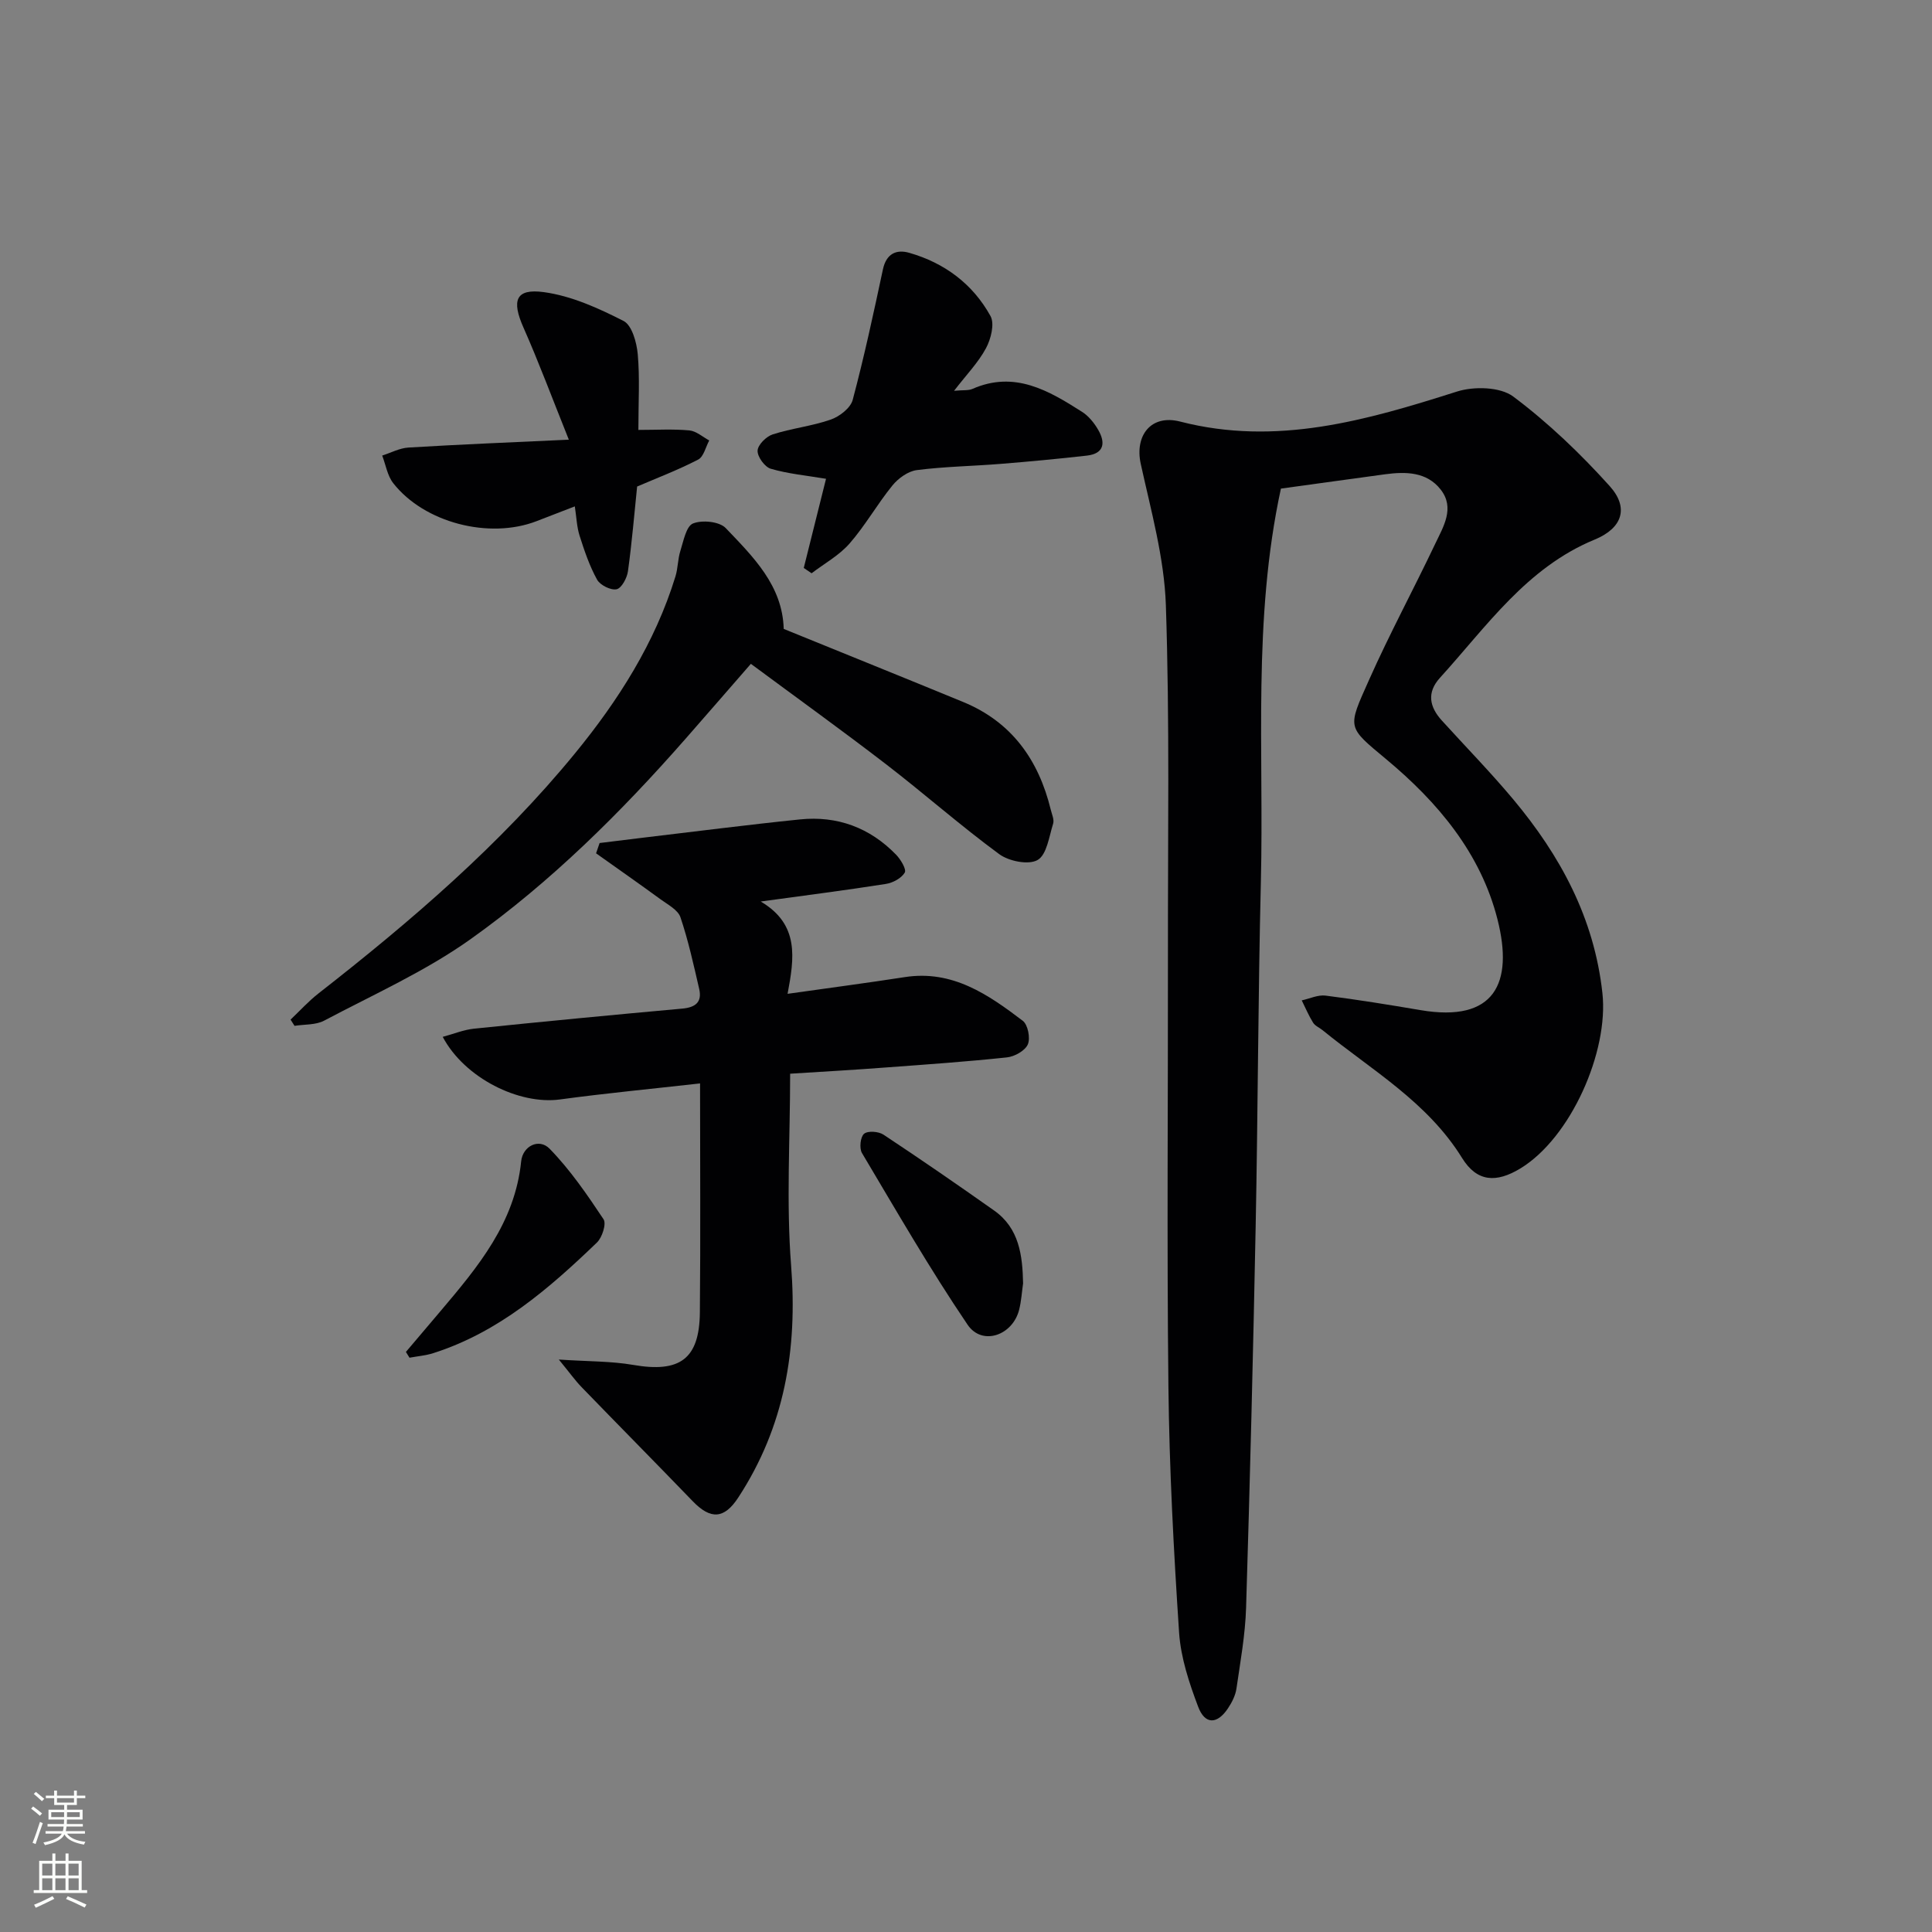
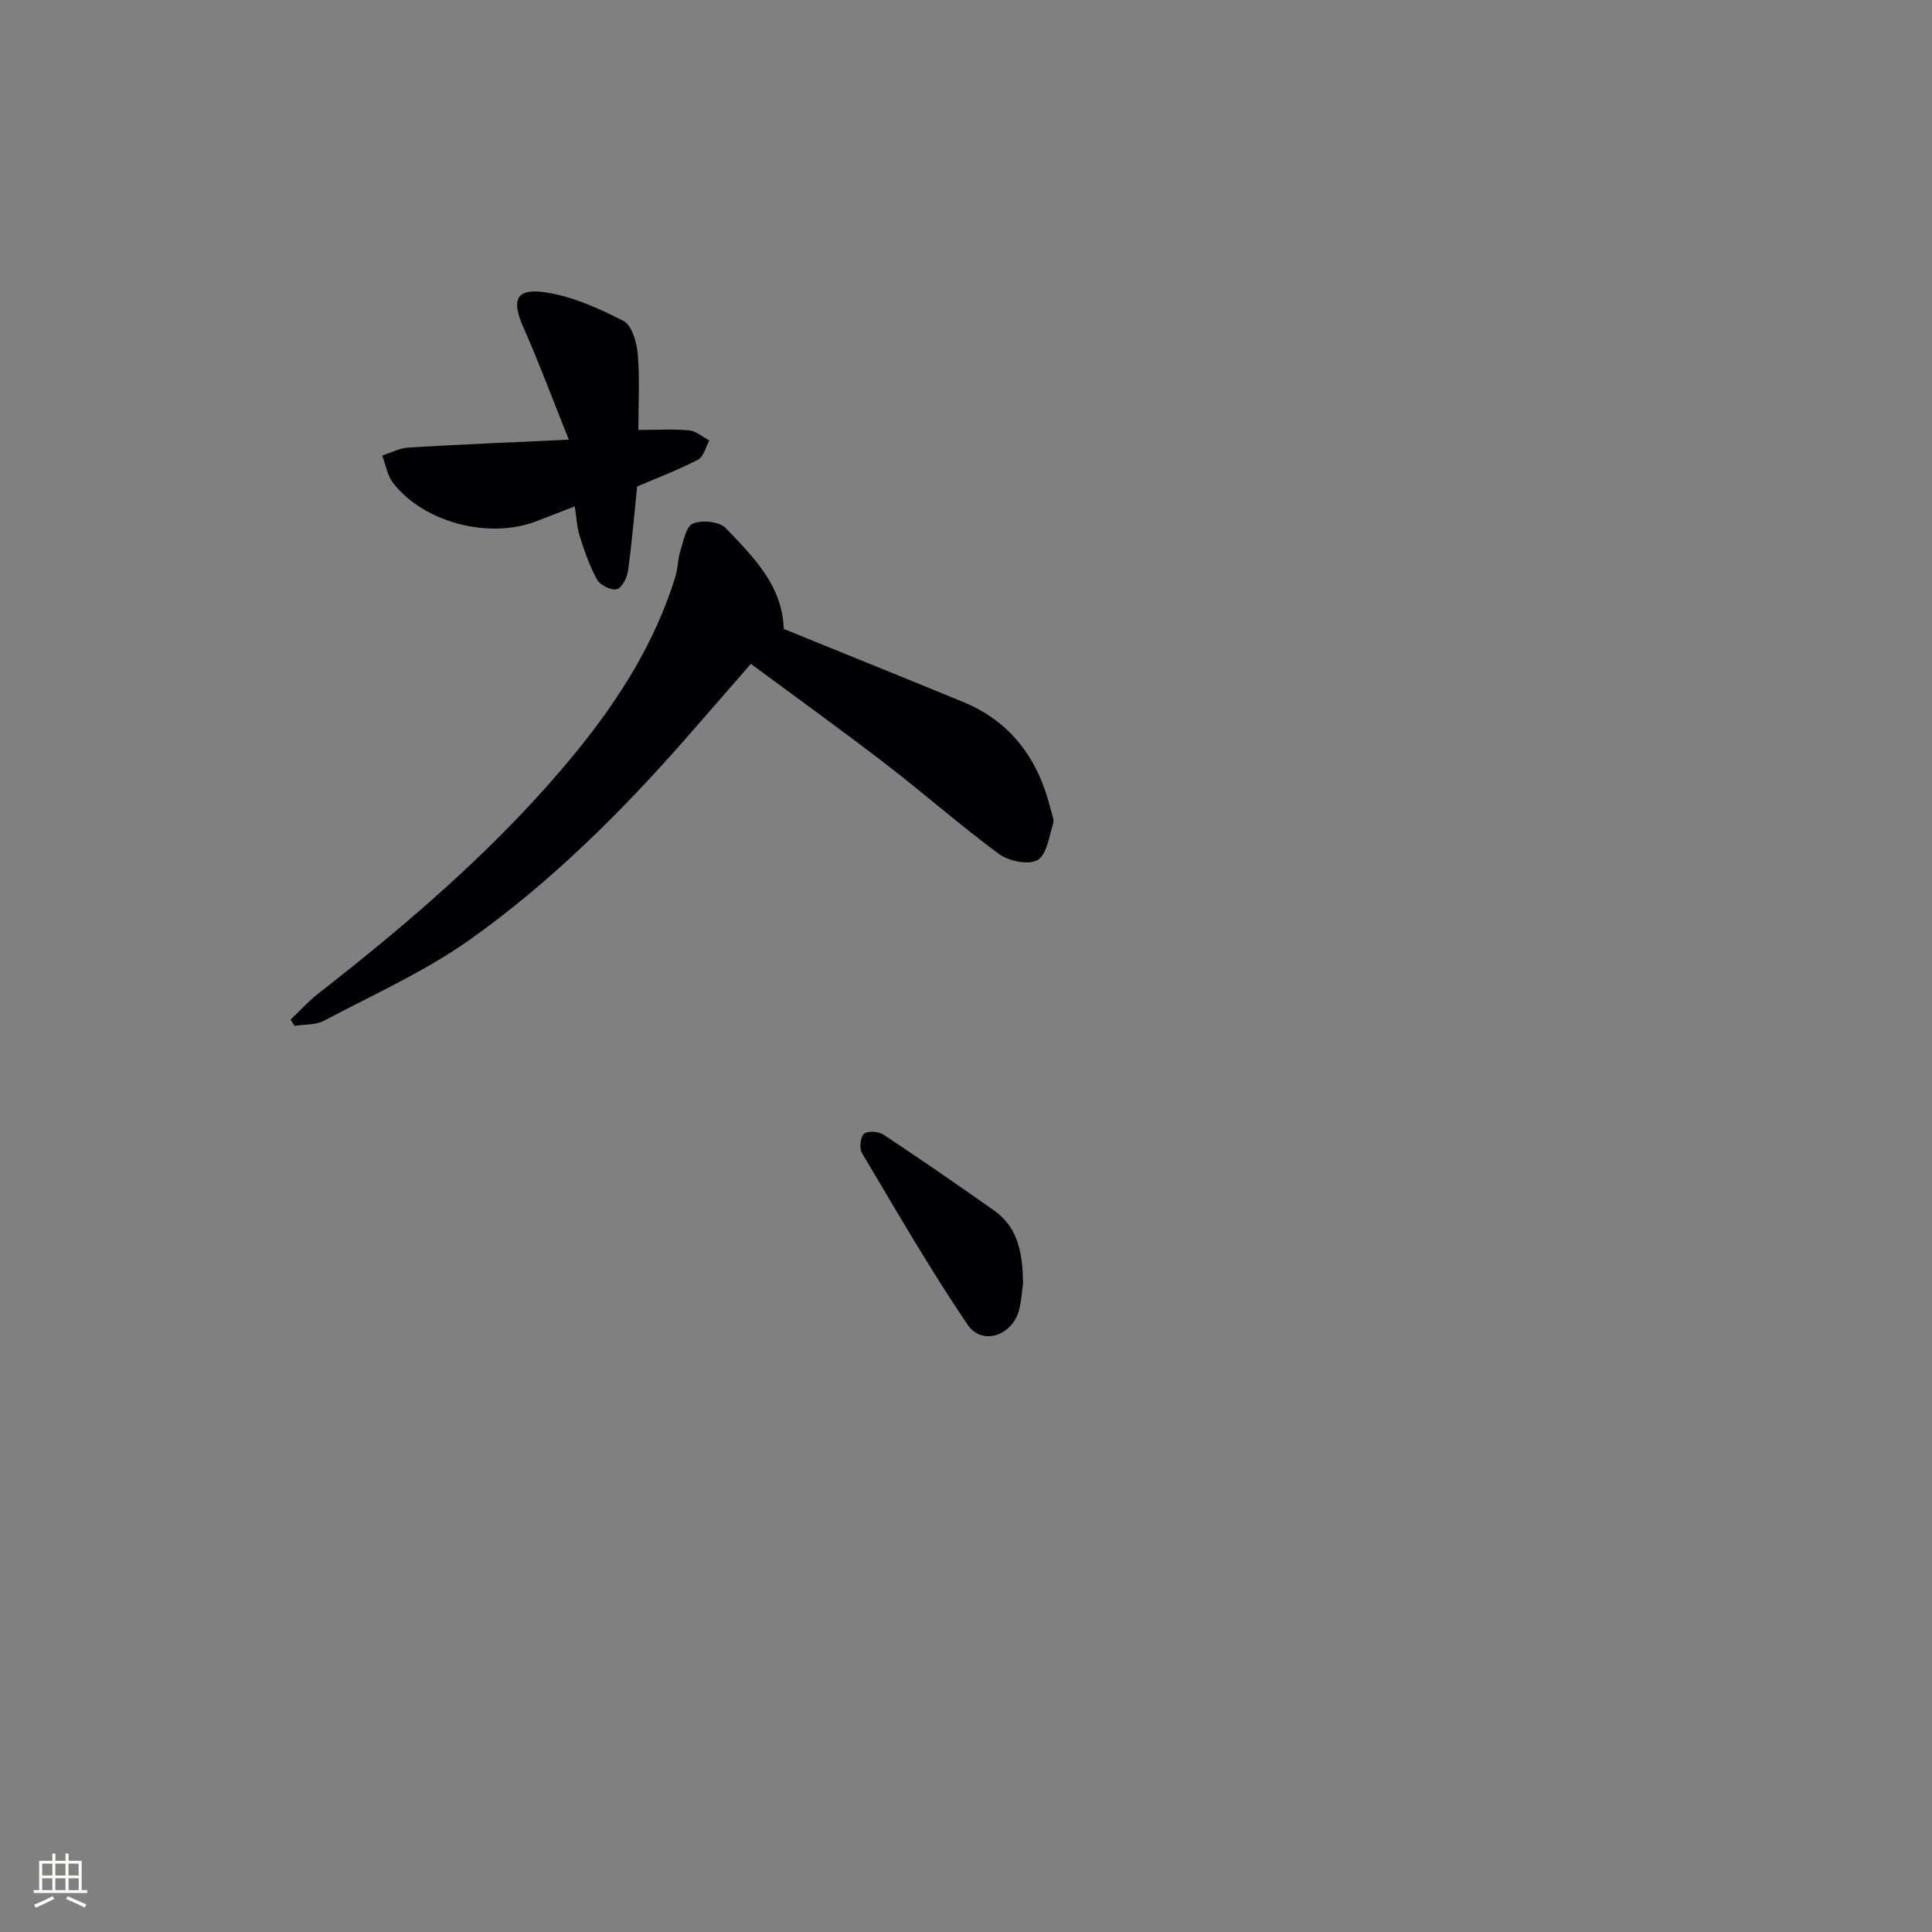
<svg xmlns="http://www.w3.org/2000/svg" enable-background="new 0 0 400 400" viewBox="0 0 400 400">
  <rect x="0" y="0" width="400" height="400" fill="#808080" stroke="none" />
  <g fill="#010103">
-     <path d="m265.2 101.16c-5.89 27.18-3.49 54.38-4.15 81.42-.58 23.8-.61 47.61-1.08 71.41-.52 26.28-1.17 52.56-1.98 78.84-.17 5.62-1.19 11.22-2 16.8-.21 1.41-.94 2.85-1.75 4.06-2.23 3.35-4.77 3.41-6.18-.34-1.86-4.92-3.59-10.14-3.94-15.32-1.12-16.91-2.02-33.86-2.21-50.81-.34-29.99-.07-59.98-.1-89.97-.03-23.99.37-48-.43-71.96-.33-9.8-3.08-19.57-5.2-29.25-1.29-5.9 2.15-10.31 8.15-8.76 19.95 5.14 38.57-.25 57.31-6.21 3.52-1.12 8.96-.99 11.66 1.03 7.24 5.42 13.9 11.8 19.97 18.54 4.05 4.5 2.61 8.72-3.1 11.07-14.09 5.8-22.36 17.97-32.04 28.62-2.78 3.06-2.18 6.03.4 8.86 4.92 5.42 10.05 10.67 14.75 16.28 9.76 11.67 16.77 24.57 18.48 40.12 1.34 12.13-6.55 30.01-17.01 36.34-4.94 2.99-8.95 2.83-12.05-2.19-7.2-11.63-18.76-18.21-28.9-26.47-.64-.52-1.54-.88-1.94-1.54-.91-1.46-1.58-3.07-2.35-4.61 1.65-.36 3.36-1.19 4.94-.99 6.58.83 13.13 1.9 19.68 3.01 15.33 2.6 19.26-5.57 15.91-18.79-3.47-13.7-12.35-24.25-22.98-33.11-8.23-6.86-8.12-6.37-3.62-16.46 4.25-9.55 9.23-18.77 13.72-28.22 1.68-3.53 4.1-7.39 1.12-11.2-2.87-3.68-7.21-3.74-11.48-3.17-7.06.95-14.12 1.95-21.6 2.97z" />
-     <path d="m163.59 222.3c0 13.48-.82 26.66.2 39.7 1.36 17.36-1.35 33.38-10.94 48.05-2.9 4.44-5.7 4.62-9.42.77-7.63-7.91-15.37-15.73-23.01-23.62-1.34-1.38-2.46-2.97-4.72-5.72 6.11.41 10.83.32 15.4 1.11 9.64 1.67 13.7-1.19 13.8-10.85.15-15.63.04-31.26.04-47.43-10 1.13-19.52 2.03-29 3.32-8.42 1.15-19.73-4.39-24.28-12.96 2.28-.61 4.33-1.47 6.45-1.69 14.38-1.48 28.77-2.86 43.16-4.16 2.72-.25 4.12-1.34 3.49-4.07-1.15-4.98-2.25-10.01-3.88-14.84-.52-1.53-2.6-2.61-4.11-3.71-4.42-3.23-8.9-6.36-13.36-9.53.24-.71.49-1.42.73-2.13 2.96-.36 5.91-.74 8.87-1.09 10.87-1.28 21.74-2.69 32.63-3.8 7.72-.79 14.46 1.71 19.89 7.31.95.98 2.18 3.03 1.79 3.7-.69 1.17-2.47 2.13-3.92 2.35-8.17 1.29-16.37 2.33-25.9 3.64 8.07 4.76 6.94 11.74 5.56 19.11 8.6-1.22 16.45-2.25 24.27-3.46 9.85-1.53 17.25 3.59 24.43 9.05 1.06.81 1.6 3.59 1.04 4.88-.57 1.31-2.73 2.52-4.31 2.69-8.26.88-16.55 1.46-24.83 2.07-6.62.51-13.26.88-20.07 1.31z" />
    <path d="m162.26 130.21c12.62 5.14 24.92 10.09 37.18 15.14 10.04 4.14 15.6 12 18.11 22.29.23.96.75 2.06.49 2.89-.84 2.67-1.31 6.42-3.21 7.52-1.86 1.08-5.93.27-7.94-1.2-8.03-5.9-15.53-12.53-23.44-18.62-9.09-6.99-18.4-13.69-27.99-20.79-4.66 5.34-9.07 10.44-13.52 15.51-13.43 15.3-27.88 29.64-44.44 41.44-9.38 6.69-20.13 11.49-30.38 16.92-1.75.93-4.08.75-6.14 1.08-.27-.43-.55-.86-.82-1.29 1.92-1.82 3.71-3.81 5.79-5.43 19.19-14.99 37.65-30.83 53.11-49.71 8.94-10.92 16.56-22.87 20.78-36.6.53-1.71.48-3.59 1.02-5.29.65-2.05 1.2-5.12 2.62-5.69 1.89-.77 5.48-.41 6.78.96 5.67 5.94 11.75 11.88 12 20.87z" />
-     <path d="m197.53 80.91c1.89-.18 2.96-.02 3.8-.39 8.73-3.84 15.78.34 22.72 4.76 1.34.86 2.48 2.27 3.3 3.68 1.55 2.65 1.32 4.95-2.33 5.37-5.93.67-11.88 1.23-17.83 1.71-5.79.47-11.63.55-17.38 1.29-1.81.23-3.84 1.7-5.05 3.19-3.14 3.86-5.61 8.28-8.87 12.01-2.15 2.46-5.21 4.14-7.86 6.16-.54-.37-1.08-.73-1.62-1.1 1.53-6.14 3.07-12.28 4.61-18.46-4.09-.69-7.86-1.03-11.44-2.08-1.24-.36-2.78-2.48-2.73-3.74.04-1.2 1.78-2.94 3.12-3.37 3.93-1.27 8.14-1.71 12.03-3.07 1.81-.63 4.09-2.39 4.54-4.07 2.38-8.93 4.33-17.99 6.26-27.03.69-3.23 2.76-4.2 5.44-3.43 7.32 2.09 13.17 6.46 16.83 13.09.89 1.61.09 4.76-.93 6.66-1.59 2.97-4.05 5.49-6.61 8.82z" />
    <path d="m117.77 91.03c-3.44-8.57-6.2-16-9.4-23.23-2.47-5.58-1.64-8.11 4.21-7.32 5.7.77 11.32 3.32 16.52 5.97 1.74.89 2.72 4.45 2.94 6.89.44 4.93.13 9.93.13 15.67 3.73 0 7.16-.21 10.55.1 1.42.13 2.75 1.35 4.12 2.08-.74 1.36-1.15 3.37-2.29 3.96-4.09 2.12-8.42 3.77-12.64 5.58-.59 5.71-1.08 11.65-1.9 17.55-.19 1.39-1.32 3.5-2.35 3.72-1.2.25-3.41-.85-4.04-1.99-1.57-2.83-2.63-5.98-3.62-9.09-.58-1.81-.64-3.79-.99-6.08-3.01 1.16-5.46 2.11-7.92 3.06-9.81 3.79-23.24.34-29.67-7.86-1.22-1.55-1.55-3.8-2.29-5.72 1.81-.58 3.6-1.55 5.44-1.66 10.55-.64 21.13-1.07 33.2-1.63z" />
    <path d="m211.82 265.71c-.26 1.81-.37 3.66-.81 5.43-1.33 5.36-7.67 7.57-10.68 3.13-7.8-11.51-14.75-23.59-21.87-35.55-.58-.98-.33-3.33.43-3.98.78-.66 3.01-.5 4.03.18 7.72 5.11 15.35 10.37 22.91 15.71 5.21 3.68 5.87 9.32 5.99 15.08z" />
-     <path d="m84.04 279.9c2.4-2.83 4.81-5.66 7.2-8.49 7.73-9.14 15.37-18.26 16.66-30.96.32-3.17 3.69-4.88 5.9-2.61 4.25 4.36 7.77 9.5 11.16 14.6.62.94-.29 3.78-1.38 4.82-9.95 9.57-20.35 18.58-33.86 22.89-1.58.51-3.29.64-4.94.95-.24-.4-.49-.8-.74-1.2z" />
  </g>
-   <path d="m6.44 374.46.42-.45c.65.47 1.27.95 1.85 1.44l-.45.49c-.65-.56-1.25-1.06-1.82-1.48m.93 7.33-.63-.26c.55-1.36 1.05-2.8 1.53-4.33.19.1.38.19.59.27-.47 1.29-.96 2.73-1.49 4.32m-.38-10.38.44-.42c.43.34 1.01.82 1.74 1.44l-.49.49c-.53-.51-1.09-1.01-1.69-1.51m2.5.35h1.72v-1.04h.59v1.04h3.52v-1.04h.59v1.04h1.75v.53h-1.75v1.42h-2.03v.97h3.22v2.03h-3.24c0 .35-.01.66-.03.93h3.32v.53h-3.37c-.03.27-.08.58-.15.94h3.96v.53h-3.71c.67.92 1.93 1.48 3.79 1.68-.13.24-.23.44-.29.59-2.13-.38-3.48-1.08-4.04-2.12-.43.97-1.77 1.72-4.03 2.23-.09-.19-.2-.37-.33-.55 2.1-.42 3.37-1.03 3.81-1.83h-3.36v-.53h3.58c.08-.29.13-.61.16-.94h-3.33v-.53h3.39c.02-.27.04-.58.04-.93h-3.23v-2.03h3.25v-.97h-2.07v-1.42h-1.73zm1.12 3.44v1h2.65c.01-.3.02-.44.01-.4v-.25-.35zm1.19-2h3.52v-.91h-3.52zm4.71 2h-2.63v.59c0 .15-.01.28-.01.4h2.64z" fill="#fbfcfa" />
  <path d="m13.56 383.74h.63v1.52h2.72v6.07h1.13v.6h-11.06v-.6h1.13v-6.07h2.73v-1.52h.63v1.52h2.1v-1.52zm-2.69 8.83.38.56c-1.24.63-2.53 1.25-3.85 1.85-.1-.21-.21-.42-.34-.63 1.37-.55 2.63-1.15 3.81-1.78m-2.13-4.27h2.1v-2.45h-2.1zm0 3.04h2.1v-2.46h-2.1zm2.72-3.04h2.1v-2.45h-2.1zm0 3.04h2.1v-2.46h-2.1zm6.07 3.6c-1.41-.71-2.7-1.3-3.86-1.78l.35-.56c1.45.62 2.75 1.19 3.88 1.72zm-1.25-9.09h-2.1v2.45h2.1zm-2.09 5.49h2.1v-2.46h-2.1z" fill="#fbfcfa" />
</svg>